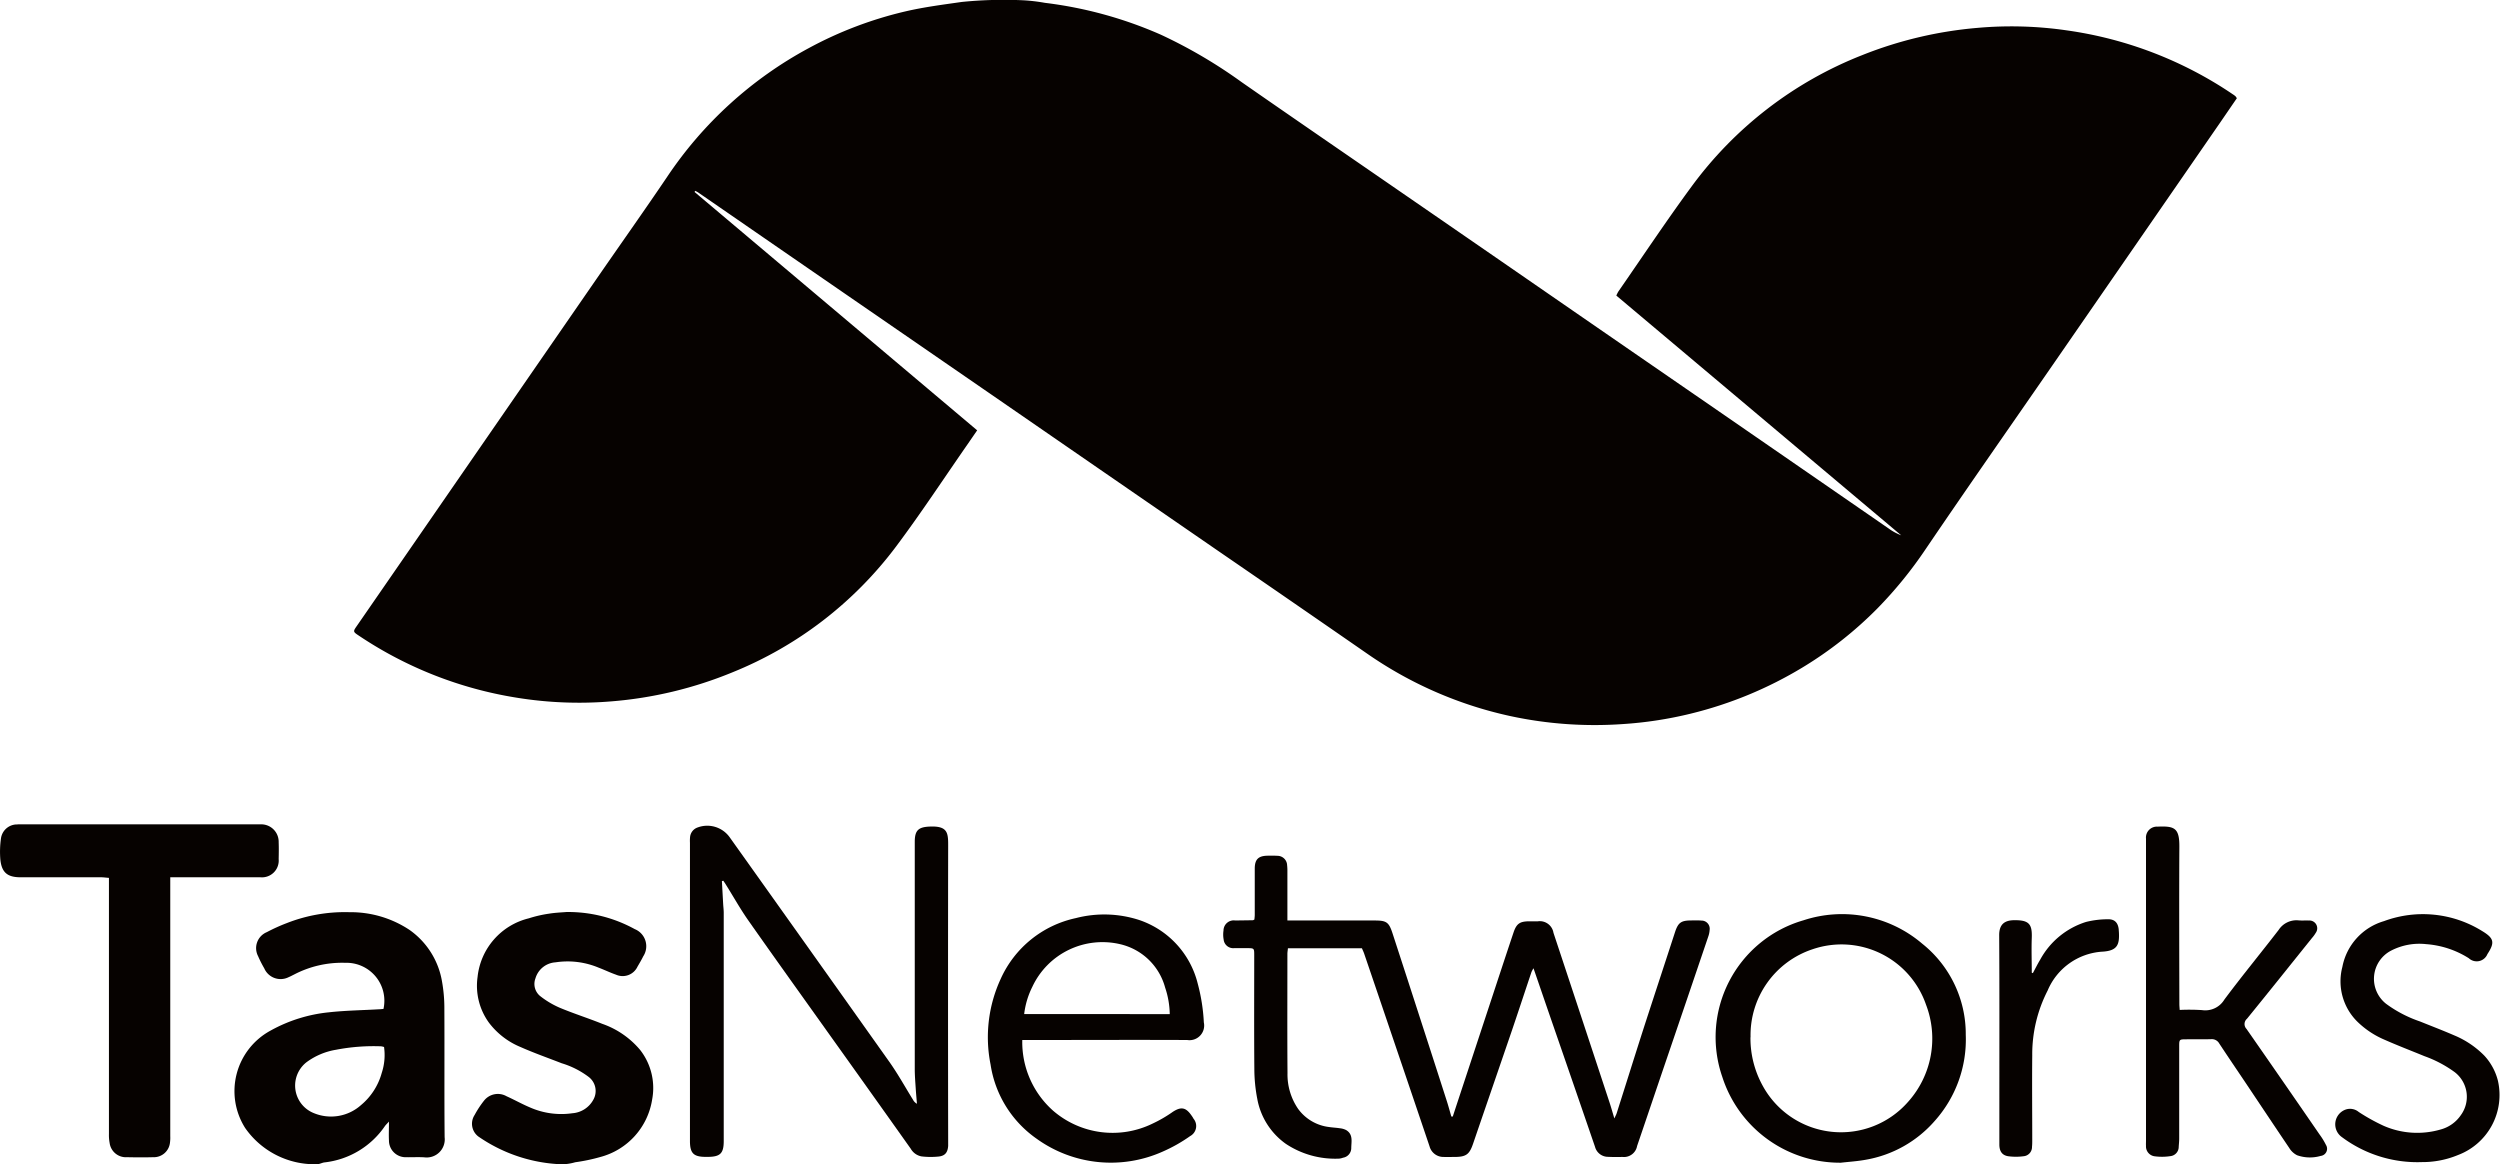
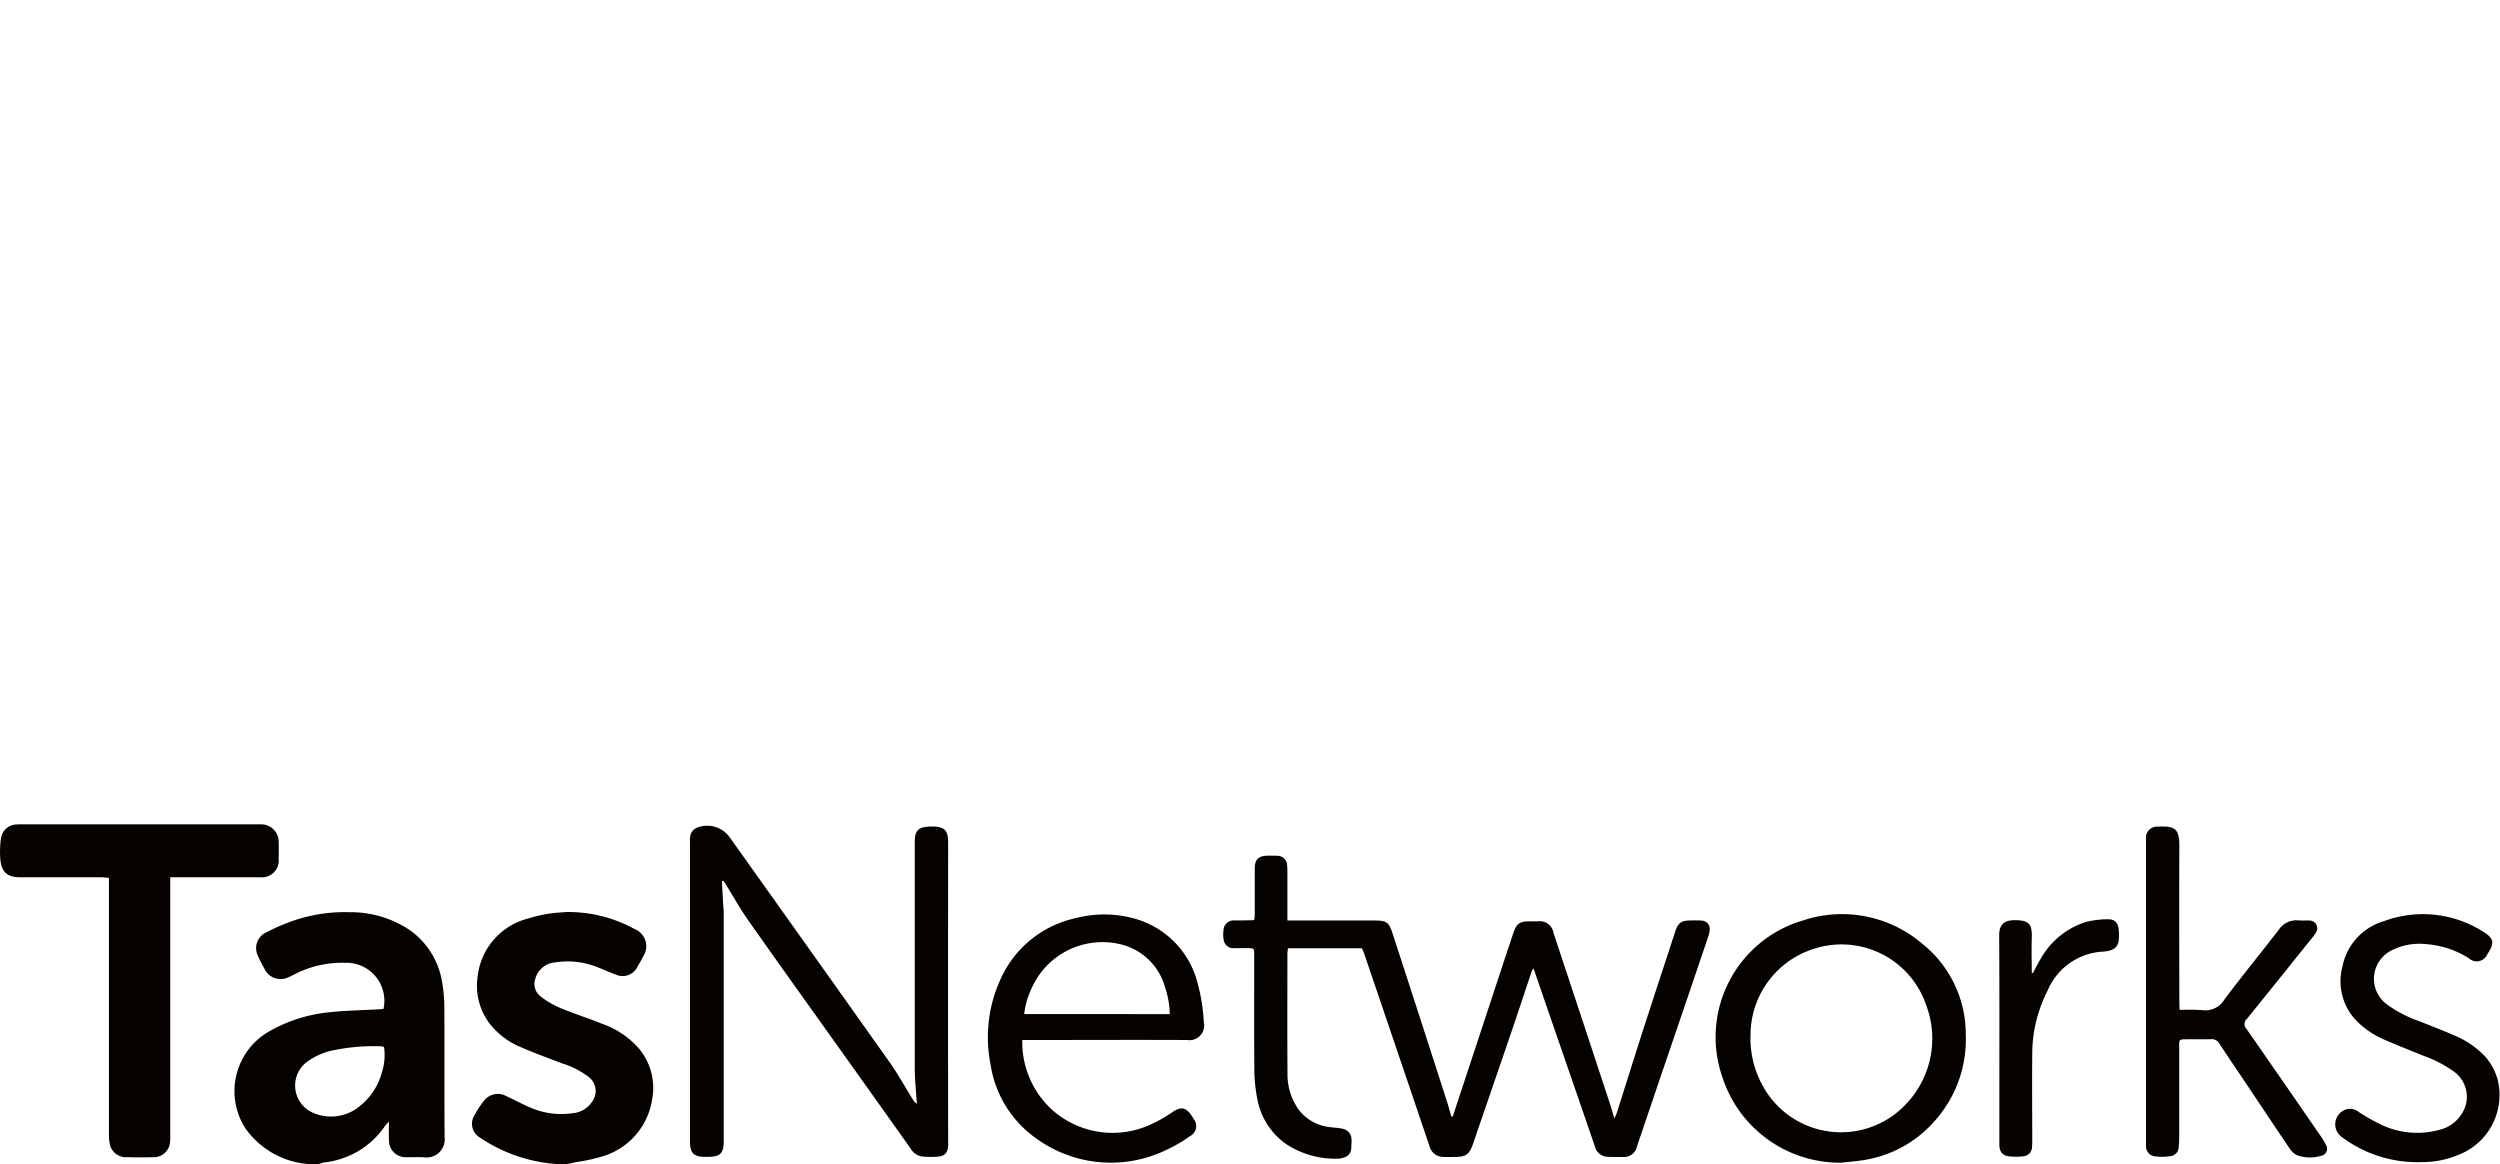
<svg xmlns="http://www.w3.org/2000/svg" width="122.062" height="56.845" viewBox="0 0 122.062 56.845">
  <defs>
    <clipPath id="clip-path">
      <path id="Path_15838" data-name="Path 15838" d="M0-6.52H122.062V-63.366H0Z" transform="translate(0 63.366)" fill="none" />
    </clipPath>
  </defs>
  <g id="Group_14253" data-name="Group 14253" transform="translate(0 63.366)">
    <g id="Group_14141" data-name="Group 14141" transform="translate(0 -63.366)" clip-path="url(#clip-path)">
      <g id="Group_14130" data-name="Group 14130" transform="translate(17.289 0)">
-         <path id="Path_15827" data-name="Path 15827" d="M-1.907-1.075l13.8,11.64c-.157.229-.3.435-.44.64-1.169,1.68-2.294,3.394-3.519,5.032a18.761,18.761,0,0,1-7.982,6.14A19.631,19.631,0,0,1-5.989,23.8a19,19,0,0,1-4.636-.187A19.278,19.278,0,0,1-18.28,20.6c-.31-.205-.309-.206-.1-.506q2.978-4.31,5.954-8.621,2.95-4.271,5.9-8.541C-5.435,1.356-4.325-.212-3.251-1.8A19.353,19.353,0,0,1,3.655-8.088,18.933,18.933,0,0,1,8.4-9.892c.906-.21,1.824-.327,2.742-.459a20.534,20.534,0,0,1,3-.081,8.726,8.726,0,0,1,1.061.125,20.021,20.021,0,0,1,5.652,1.552A24.049,24.049,0,0,1,24.8-6.44c2.451,1.705,4.914,3.394,7.372,5.089q3.9,2.686,7.792,5.374t7.767,5.355q4.325,2.983,8.65,5.969a2.642,2.642,0,0,0,.628.344L43.1,3.986a1.637,1.637,0,0,1,.1-.2c1.185-1.708,2.335-3.441,3.566-5.115A18.9,18.9,0,0,1,55.1-7.752a19.653,19.653,0,0,1,5.643-1.334,18.755,18.755,0,0,1,4.355.124A19.2,19.2,0,0,1,73.2-5.842a1.107,1.107,0,0,1,.127.093.6.6,0,0,1,.069.1c-.257.373-.517.755-.779,1.136q-4.11,5.952-8.221,11.9c-2.063,2.986-4.146,5.959-6.184,8.963a20.326,20.326,0,0,1-2.37,2.915A18.833,18.833,0,0,1,52.2,22.137,19.464,19.464,0,0,1,46.723,24.4a19.065,19.065,0,0,1-3.311.507,19.542,19.542,0,0,1-5.475-.388,19.477,19.477,0,0,1-7-3.049q-3.631-2.515-7.272-5.014Q18.126,12.64,12.589,8.82,8.51,6.009,4.431,3.2,1.354,1.079-1.72-1.043c-.047-.032-.1-.057-.148-.085l-.039.053" transform="translate(18.528 10.446)" fill="#060200" />
-       </g>
+         </g>
      <g id="Group_14131" data-name="Group 14131" transform="translate(59.721 41.774)">
        <path id="Path_15828" data-name="Path 15828" d="M-2.192-1.471c.051-.115.086-.177.108-.243.434-1.365.862-2.733,1.3-4.1C-.275-7.386.243-8.956.755-10.529c.161-.5.3-.6.824-.6.158,0,.318-.008.475.007a.4.4,0,0,1,.4.465,1.133,1.133,0,0,1-.064.308Q1.27-7.042.142-3.737C-.268-2.53-.675-1.322-1.087-.116a.653.653,0,0,1-.722.534c-.231.008-.465.006-.7-.005a.656.656,0,0,1-.632-.487Q-4.166-3.062-5.2-6.048c-.313-.905-.623-1.811-.945-2.746a1.305,1.305,0,0,0-.1.187c-.329.979-.65,1.959-.983,2.936C-7.849-3.855-8.475-2.042-9.095-.228c-.178.522-.338.644-.9.647-.179,0-.36.006-.538,0A.7.7,0,0,1-11.221-.1q-.844-2.5-1.694-5-.745-2.2-1.495-4.4c-.03-.089-.072-.174-.112-.27h-3.613c-.009.1-.026.186-.026.275,0,1.941-.01,3.884.005,5.826a2.968,2.968,0,0,0,.514,1.734,2.187,2.187,0,0,0,1.512.892c.177.028.357.034.534.062a.853.853,0,0,1,.3.086c.357.211.255.57.253.885a.475.475,0,0,1-.4.465A.745.745,0,0,1-15.626.5,4.349,4.349,0,0,1-18.235-.22,3.44,3.44,0,0,1-19.63-2.408a7.8,7.8,0,0,1-.145-1.474c-.016-1.847-.006-3.694-.006-5.541,0-.35,0-.351-.348-.353-.211,0-.423,0-.633,0a.469.469,0,0,1-.511-.417,1.309,1.309,0,0,1-.008-.439.5.5,0,0,1,.578-.494c.284-.005.57-.007.854-.013.02,0,.039-.016.077-.034.005-.07.017-.152.017-.232,0-.75,0-1.5,0-2.248,0-.458.173-.629.63-.637.159,0,.318-.006.475.006a.473.473,0,0,1,.475.459,2.465,2.465,0,0,1,.014.316q0,1.013,0,2.027v.356H-13.9c.577,0,.694.081.871.624q.681,2.088,1.356,4.178.653,2.014,1.3,4.029c.078.245.144.493.216.74l.071,0,.161-.493,1.9-5.762c.3-.911.6-1.822.905-2.731.147-.436.31-.543.772-.545.137,0,.275,0,.413,0a.676.676,0,0,1,.765.562q.611,1.844,1.221,3.689.764,2.31,1.525,4.622c.074.228.139.459.224.742" transform="translate(21.297 14.295)" fill="#060200" />
      </g>
      <g id="Group_14132" data-name="Group 14132" transform="translate(11.455 44.534)">
        <path id="Path_15829" data-name="Path 15829" d="M-.834-.542A1.852,1.852,0,0,0-2.7-2.794a5.053,5.053,0,0,0-2.5.573c-.085.041-.168.089-.257.124a.87.87,0,0,1-1.2-.432,5.542,5.542,0,0,1-.3-.592.844.844,0,0,1,.425-1.169,8.794,8.794,0,0,1,.978-.443,7.751,7.751,0,0,1,3.064-.532A5.187,5.187,0,0,1,.438-4.4,3.86,3.86,0,0,1,2.021-1.9,7.4,7.4,0,0,1,2.139-.547c.012,2.089-.007,4.18.013,6.269a.883.883,0,0,1-.995.981c-.294-.018-.591,0-.886-.005a.814.814,0,0,1-.837-.814c-.015-.283,0-.566,0-.926-.1.11-.156.162-.2.223a4.12,4.12,0,0,1-2.945,1.77c-.132.015-.264.1-.39.089A4.134,4.134,0,0,1-7.589,5.268,3.361,3.361,0,0,1-6.344.514,7.356,7.356,0,0,1-3.5-.377c.806-.089,1.619-.1,2.429-.147.072,0,.144-.011.233-.018m.028,1.857A.875.875,0,0,0-.95,1.283a9.714,9.714,0,0,0-2.2.168,3.345,3.345,0,0,0-1.442.609,1.447,1.447,0,0,0,.351,2.482,2.194,2.194,0,0,0,2.309-.388A3.112,3.112,0,0,0-.92,2.586,2.786,2.786,0,0,0-.806,1.315" transform="translate(8.102 5.269)" fill="#060200" />
      </g>
      <g id="Group_14133" data-name="Group 14133" transform="translate(33.69 40.315)">
        <path id="Path_15830" data-name="Path 15830" d="M-.179-.31Q-.149.247-.118.8c.008.147.028.294.028.441q0,5.572,0,11.145c0,.6-.171.766-.777.769h-.1c-.6,0-.772-.18-.772-.774V-2.179a1.877,1.877,0,0,1,.006-.284.549.549,0,0,1,.373-.467,1.346,1.346,0,0,1,1.565.487Q4.109,3.037,8,8.521c.419.593.772,1.234,1.155,1.852a.455.455,0,0,0,.189.189c-.022-.263-.046-.527-.063-.791-.019-.294-.043-.588-.044-.884q0-5.556,0-11.113c0-.562.178-.723.731-.746.866-.038.9.3.9.9q-.013,7.218,0,14.437c0,.084,0,.17,0,.254-.022.31-.144.481-.452.518a3.745,3.745,0,0,1-.85-.005.765.765,0,0,1-.524-.373Q7.013,9.9,4.98,7.055C3.688,5.241,2.389,3.433,1.111,1.611.723,1.06.394.469.038-.1-.01-.18-.061-.254-.11-.327L-.179-.31" transform="translate(1.736 3.014)" fill="#060200" />
      </g>
      <g id="Group_14134" data-name="Group 14134" transform="translate(0 40.249)">
        <path id="Path_15831" data-name="Path 15831" d="M-.954-.3V.172q0,6.081,0,12.161a1.752,1.752,0,0,1-.013.315.794.794,0,0,1-.829.719c-.423.013-.845.009-1.268,0a.8.8,0,0,1-.85-.693,2.058,2.058,0,0,1-.034-.44q0-6.065,0-12.13V-.271C-4.091-.281-4.212-.3-4.333-.3Q-6.3-.3-8.261-.3c-.635,0-.92-.225-.988-.854a4.585,4.585,0,0,1,.033-1.068.789.789,0,0,1,.785-.658c.1-.01.211-.005.316-.005H3.227c.084,0,.17,0,.254,0a.852.852,0,0,1,.858.874c.011.274.006.548,0,.823A.819.819,0,0,1,3.448-.3c-1.33,0-2.661,0-3.991,0Z" transform="translate(9.267 2.884)" fill="#060200" />
      </g>
      <g id="Group_14135" data-name="Group 14135" transform="translate(23.048 44.529)">
        <path id="Path_15832" data-name="Path 15832" d="M-.529,0A6.747,6.747,0,0,1,2.806.835a.9.9,0,0,1,.414,1.33c-.083.17-.181.334-.278.5a.8.8,0,0,1-1.049.395c-.288-.1-.563-.235-.849-.343a3.93,3.93,0,0,0-2.109-.26,1.09,1.09,0,0,0-.976.78.764.764,0,0,0,.227.865,4.293,4.293,0,0,0,.968.576c.679.284,1.384.506,2.067.782a4.224,4.224,0,0,1,1.853,1.28,3.019,3.019,0,0,1,.581,2.419A3.452,3.452,0,0,1,1.13,11.96,8.839,8.839,0,0,1-.1,12.218a2.479,2.479,0,0,1-.645.1A7.631,7.631,0,0,1-4.772,11a.779.779,0,0,1-.241-1.088A4.786,4.786,0,0,1-4.544,9.2a.858.858,0,0,1,1.091-.205c.394.177.772.392,1.17.557A3.79,3.79,0,0,0-.24,9.825,1.267,1.267,0,0,0,.783,9.167.863.863,0,0,0,.56,8.054,4.191,4.191,0,0,0-.759,7.385c-.676-.264-1.364-.505-2.027-.8A3.7,3.7,0,0,1-4.319,5.394a3.066,3.066,0,0,1-.549-2.219A3.3,3.3,0,0,1-2.365.308,6.023,6.023,0,0,1-1.381.081C-1.059.029-.731.018-.529,0" transform="translate(5.137)" fill="#060200" />
      </g>
      <g id="Group_14136" data-name="Group 14136" transform="translate(83.788 44.64)">
        <path id="Path_15833" data-name="Path 15833" d="M-.7-1.391A6.035,6.035,0,0,1-6.486-5.577a5.937,5.937,0,0,1,3.957-7.648,6.032,6.032,0,0,1,5.8,1.138A5.643,5.643,0,0,1,5.4-7.637a5.963,5.963,0,0,1-1.519,4.21A5.765,5.765,0,0,1,.523-1.537c-.4.074-.815.1-1.222.146M-5.112-7.517A4.8,4.8,0,0,0-4.5-5.122a4.353,4.353,0,0,0,7.085.758,4.63,4.63,0,0,0,.874-4.744,4.363,4.363,0,0,0-5.533-2.707,4.416,4.416,0,0,0-3.033,4.3" transform="translate(6.79 13.52)" fill="#060200" />
      </g>
      <g id="Group_14137" data-name="Group 14137" transform="translate(48.238 44.65)">
        <path id="Path_15834" data-name="Path 15834" d="M-.192-.7A4.475,4.475,0,0,0,1.314,2.753a4.442,4.442,0,0,0,4.864.624,6.405,6.405,0,0,0,.981-.571c.4-.258.631-.222.906.173.036.052.072.1.1.159a.557.557,0,0,1-.161.853,7.56,7.56,0,0,1-1.344.759A6.2,6.2,0,0,1,.5,4.114,5.4,5.4,0,0,1-1.74.5a6.784,6.784,0,0,1,.489-4.173A5.226,5.226,0,0,1,2.425-6.652a5.521,5.521,0,0,1,3.088.092,4.388,4.388,0,0,1,2.859,3.1,8.977,8.977,0,0,1,.3,1.9A.716.716,0,0,1,7.859-.7C5.315-.712,2.771-.7.227-.7Zm7.2-1.264a4.255,4.255,0,0,0-.227-1.3A2.966,2.966,0,0,0,4.591-5.377,3.777,3.777,0,0,0,.3-3.3,4.021,4.021,0,0,0-.1-1.967Z" transform="translate(1.867 6.828)" fill="#060200" />
      </g>
      <g id="Group_14138" data-name="Group 14138" transform="translate(104.777 40.355)">
        <path id="Path_15835" data-name="Path 15835" d="M-.188-1.027A9.667,9.667,0,0,1,.9-1.019,1.091,1.091,0,0,0,2-1.537c.857-1.15,1.77-2.258,2.646-3.394A1.037,1.037,0,0,1,5.618-5.4c.168.015.338,0,.506.007a.38.38,0,0,1,.336.6,1.579,1.579,0,0,1-.186.255C5.217-3.221,4.163-1.9,3.1-.595A.341.341,0,0,0,3.078-.1q1.79,2.57,3.565,5.151a3.373,3.373,0,0,1,.313.51A.351.351,0,0,1,6.7,6.1a1.875,1.875,0,0,1-1.151-.032.943.943,0,0,1-.383-.355C4.44,4.638,3.721,3.558,3,2.48,2.582,1.859,2.161,1.239,1.749.614A.415.415,0,0,0,1.358.4C.937.413.514.4.092.408c-.283,0-.3.017-.3.315q0,2.263,0,4.527c0,.136-.015.273-.024.41a.454.454,0,0,1-.412.452,2.712,2.712,0,0,1-.753.008.484.484,0,0,1-.432-.508c-.006-.083,0-.169,0-.253q0-7.265,0-14.529c0-.074,0-.148,0-.222a.533.533,0,0,1,.567-.584C-.44-10.013-.195-9.913-.2-9-.214-6.44-.205-3.876-.2-1.312c0,.082.009.162.016.285" transform="translate(1.83 9.982)" fill="#060200" />
      </g>
      <g id="Group_14139" data-name="Group 14139" transform="translate(114.017 44.64)">
        <path id="Path_15836" data-name="Path 15836" d="M-.487-1.388A6.162,6.162,0,0,1-4.405-2.607a.764.764,0,0,1,.2-1.352.664.664,0,0,1,.622.125,9.437,9.437,0,0,0,1.212.673A4.085,4.085,0,0,0,.414-2.98a1.734,1.734,0,0,0,.987-.7,1.518,1.518,0,0,0-.3-2.1,5.835,5.835,0,0,0-1.477-.78c-.652-.268-1.312-.521-1.957-.806a4.317,4.317,0,0,1-1.311-.871,2.767,2.767,0,0,1-.739-2.682,2.892,2.892,0,0,1,2.032-2.234,5.478,5.478,0,0,1,4.8.489c.581.351.615.562.248,1.124a.564.564,0,0,1-.905.2,4.5,4.5,0,0,0-2.081-.689A3.007,3.007,0,0,0-2-11.715a1.551,1.551,0,0,0-.246,2.6A6.084,6.084,0,0,0-.6-8.257c.557.225,1.119.439,1.67.678a4.458,4.458,0,0,1,1.484,1A2.822,2.822,0,0,1,3.21-5.366,3.132,3.132,0,0,1,1.26-1.732a4.515,4.515,0,0,1-1.747.344" transform="translate(4.732 13.487)" fill="#060200" />
      </g>
      <g id="Group_14140" data-name="Group 14140" transform="translate(97.609 44.882)">
        <path id="Path_15837" data-name="Path 15837" d="M-.189-.3C-.07-.52.039-.744.168-.956A3.864,3.864,0,0,1,2.409-2.8,4.418,4.418,0,0,1,3.471-2.93c.334-.011.5.171.533.5,0,.042.006.084.008.126.034.615-.071.92-.832.957A3.108,3.108,0,0,0,.533.549a6.816,6.816,0,0,0-.752,3.17c-.014,1.373,0,2.744,0,4.117,0,.116,0,.232-.012.347A.45.45,0,0,1-.64,8.64a2.857,2.857,0,0,1-.753,0c-.3-.047-.431-.246-.432-.571,0-.58,0-1.162,0-1.742,0-2.829.009-5.657-.008-8.486,0-.525.267-.719.723-.725.733-.011.893.188.868.858-.021.568,0,1.137,0,1.705L-.189-.3" transform="translate(1.834 2.931)" fill="#060200" />
      </g>
    </g>
  </g>
</svg>